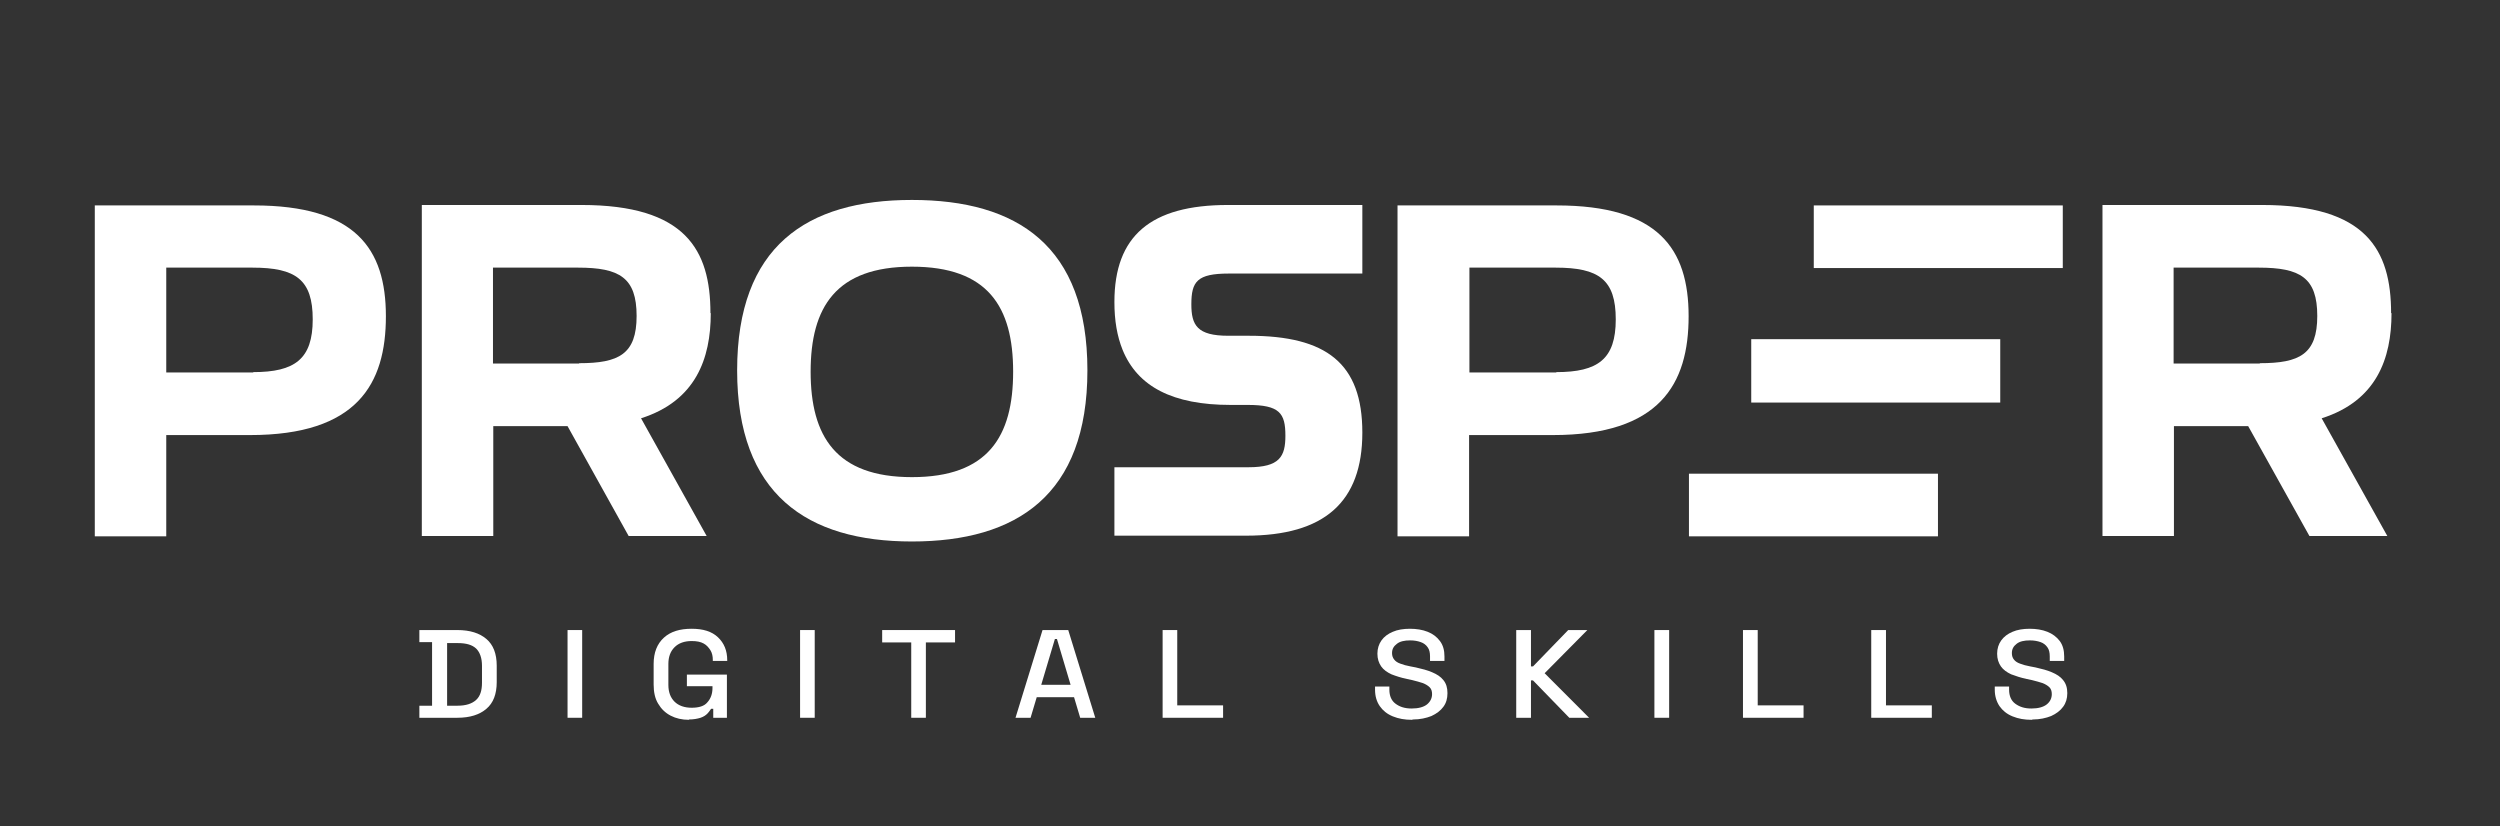
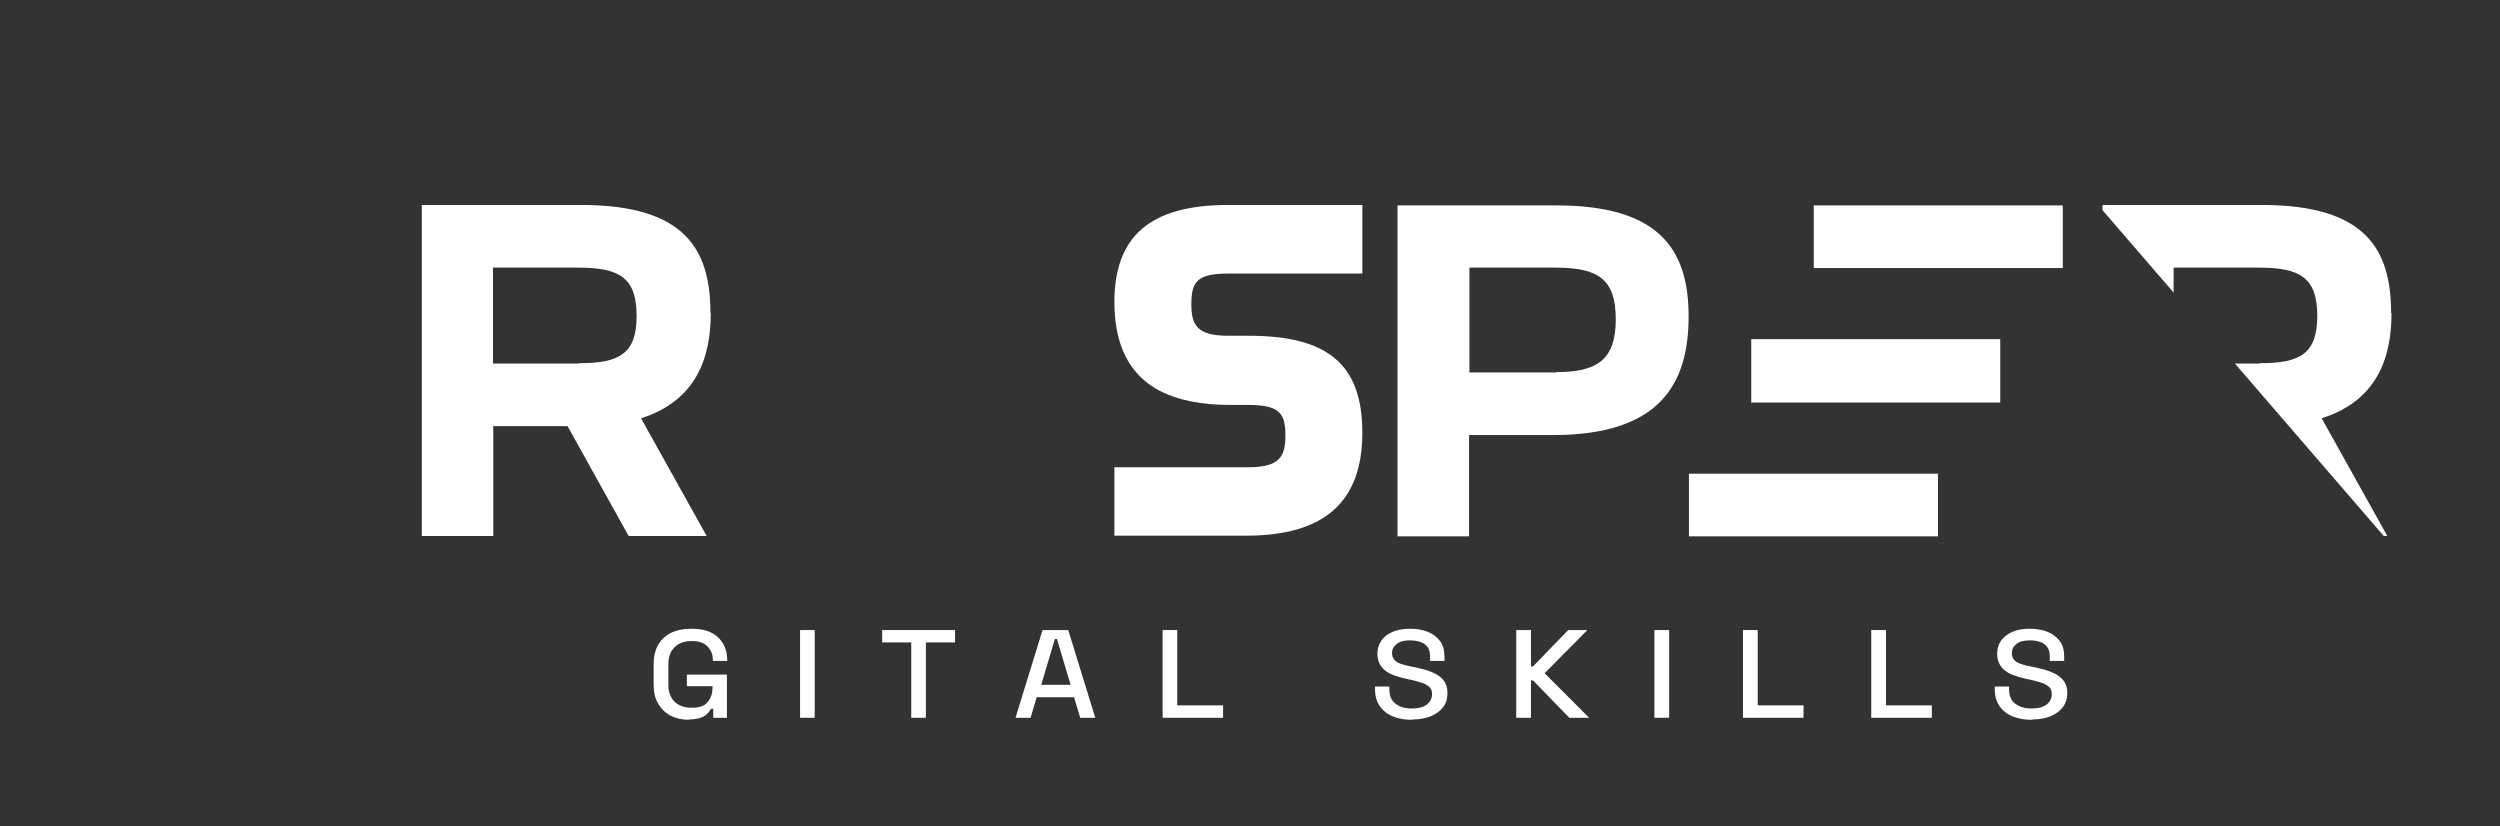
<svg xmlns="http://www.w3.org/2000/svg" width="121" zoomAndPan="magnify" viewBox="0 0 90.75 30" height="40" preserveAspectRatio="xMidYMid meet">
  <rect x="0" y="0" width="90.75" height="30" fill="#333333" stroke="none" />
  <defs>
    <clipPath id="a160251297">
      <path d="M 3 7.258 L 15 7.258 L 15 20 L 3 20 Z M 3 7.258 " />
    </clipPath>
    <clipPath id="1e67d7a101">
      <path d="M 15 7.258 L 26 7.258 L 26 20 L 15 20 Z M 15 7.258 " />
    </clipPath>
    <clipPath id="ad10ae6b2c">
      <path d="M 26 7.258 L 40 7.258 L 40 20 L 26 20 Z M 26 7.258 " />
    </clipPath>
    <clipPath id="6294488798">
      <path d="M 50 7.258 L 62 7.258 L 62 20 L 50 20 Z M 50 7.258 " />
    </clipPath>
    <clipPath id="4f0a9a9ec2">
-       <path d="M 76 7.258 L 87 7.258 L 87 20 L 76 20 Z M 76 7.258 " />
+       <path d="M 76 7.258 L 87 7.258 L 87 20 Z M 76 7.258 " />
    </clipPath>
    <clipPath id="40bed5c7e7">
      <path d="M 40 7.258 L 50 7.258 L 50 20 L 40 20 Z M 40 7.258 " />
    </clipPath>
    <clipPath id="1ea0a3704f">
      <path d="M 65 7.258 L 75 7.258 L 75 10 L 65 10 Z M 65 7.258 " />
    </clipPath>
    <clipPath id="a28e19c2c0">
-       <path d="M 15 22 L 19 22 L 19 26.129 L 15 26.129 Z M 15 22 " />
-     </clipPath>
+       </clipPath>
    <clipPath id="c51fafe3b9">
      <path d="M 20 22 L 22 22 L 22 26.129 L 20 26.129 Z M 20 22 " />
    </clipPath>
    <clipPath id="b72b49cba6">
      <path d="M 23 22 L 27 22 L 27 26.129 L 23 26.129 Z M 23 22 " />
    </clipPath>
    <clipPath id="d6f2eaeff6">
      <path d="M 29 22 L 30 22 L 30 26.129 L 29 26.129 Z M 29 22 " />
    </clipPath>
    <clipPath id="57d3d1907a">
      <path d="M 32 22 L 35 22 L 35 26.129 L 32 26.129 Z M 32 22 " />
    </clipPath>
    <clipPath id="21374acaf9">
      <path d="M 36 22 L 40 22 L 40 26.129 L 36 26.129 Z M 36 22 " />
    </clipPath>
    <clipPath id="fc71d9f942">
      <path d="M 42 22 L 45 22 L 45 26.129 L 42 26.129 Z M 42 22 " />
    </clipPath>
    <clipPath id="1e1c7d666c">
      <path d="M 49 22 L 53 22 L 53 26.129 L 49 26.129 Z M 49 22 " />
    </clipPath>
    <clipPath id="4de0373d2b">
      <path d="M 55 22 L 58 22 L 58 26.129 L 55 26.129 Z M 55 22 " />
    </clipPath>
    <clipPath id="a4e9c6c345">
      <path d="M 60 22 L 61 22 L 61 26.129 L 60 26.129 Z M 60 22 " />
    </clipPath>
    <clipPath id="ce0f264f62">
      <path d="M 63 22 L 66 22 L 66 26.129 L 63 26.129 Z M 63 22 " />
    </clipPath>
    <clipPath id="8404c0940f">
      <path d="M 67 22 L 71 22 L 71 26.129 L 67 26.129 Z M 67 22 " />
    </clipPath>
    <clipPath id="1b8e7a8caf">
      <path d="M 72 22 L 76 22 L 76 26.129 L 72 26.129 Z M 72 22 " />
    </clipPath>
  </defs>
  <g id="e120e2b71d">
    <g clip-rule="nonzero" clip-path="url(#a160251297)">
-       <path style=" stroke:none;fill-rule:nonzero;fill:#ffffff;fill-opacity:1;" d="M 9.215 7.457 L 3.441 7.457 L 3.441 19.469 L 6.035 19.469 L 6.035 15.793 L 9.078 15.793 C 12.965 15.793 14.008 13.941 14.008 11.48 C 14.008 9.02 12.902 7.457 9.215 7.457 Z M 9.191 13.52 L 6.035 13.52 L 6.035 9.715 L 9.164 9.715 C 10.742 9.715 11.352 10.152 11.352 11.594 C 11.352 13.035 10.703 13.508 9.191 13.508 Z M 9.191 13.52 " />
-     </g>
+       </g>
    <g clip-rule="nonzero" clip-path="url(#1e67d7a101)">
      <path style=" stroke:none;fill-rule:nonzero;fill:#ffffff;fill-opacity:1;" d="M 25.789 11.367 C 25.789 9.07 24.883 7.441 21.109 7.441 L 15.312 7.441 L 15.312 19.457 L 17.906 19.457 L 17.906 15.469 L 20.602 15.469 L 22.82 19.457 L 25.652 19.457 L 23.27 15.184 C 25.254 14.551 25.801 13.02 25.801 11.367 Z M 21.023 13.195 L 17.895 13.195 L 17.895 9.715 L 20.984 9.715 C 22.488 9.715 23.109 10.078 23.109 11.469 C 23.109 12.859 22.461 13.184 21.023 13.184 Z M 21.023 13.195 " />
    </g>
    <g clip-rule="nonzero" clip-path="url(#ad10ae6b2c)">
-       <path style=" stroke:none;fill-rule:nonzero;fill:#ffffff;fill-opacity:1;" d="M 33.102 7.258 C 29.277 7.258 26.758 8.945 26.758 13.445 C 26.758 17.941 29.289 19.656 33.102 19.656 C 36.914 19.656 39.473 17.965 39.473 13.445 C 39.473 8.922 36.926 7.258 33.102 7.258 Z M 33.102 17.32 C 30.348 17.32 29.426 15.84 29.426 13.492 C 29.426 11.145 30.348 9.68 33.102 9.68 C 35.859 9.68 36.777 11.133 36.777 13.492 C 36.777 15.855 35.859 17.32 33.102 17.32 Z M 33.102 17.32 " />
-     </g>
+       </g>
    <g clip-rule="nonzero" clip-path="url(#6294488798)">
      <path style=" stroke:none;fill-rule:nonzero;fill:#ffffff;fill-opacity:1;" d="M 56.504 7.457 L 50.73 7.457 L 50.73 19.469 L 53.328 19.469 L 53.328 15.793 L 56.367 15.793 C 60.254 15.793 61.297 13.941 61.297 11.48 C 61.297 9.02 60.191 7.457 56.504 7.457 Z M 56.492 13.52 L 53.34 13.52 L 53.34 9.715 L 56.469 9.715 C 58.043 9.715 58.652 10.152 58.652 11.594 C 58.652 13.035 58.008 13.508 56.492 13.508 Z M 56.492 13.52 " />
    </g>
    <g clip-rule="nonzero" clip-path="url(#4f0a9a9ec2)">
      <path style=" stroke:none;fill-rule:nonzero;fill:#ffffff;fill-opacity:1;" d="M 86.797 11.367 C 86.797 9.07 85.891 7.441 82.117 7.441 L 76.32 7.441 L 76.32 19.457 L 78.914 19.457 L 78.914 15.469 L 81.609 15.469 L 83.832 19.457 L 86.66 19.457 L 84.277 15.184 C 86.266 14.551 86.812 13.02 86.812 11.367 Z M 82.031 13.195 L 78.902 13.195 L 78.902 9.715 L 81.992 9.715 C 83.496 9.715 84.117 10.078 84.117 11.469 C 84.117 12.859 83.473 13.184 82.031 13.184 Z M 82.031 13.195 " />
    </g>
    <g clip-rule="nonzero" clip-path="url(#40bed5c7e7)">
      <path style=" stroke:none;fill-rule:nonzero;fill:#ffffff;fill-opacity:1;" d="M 40.453 10.961 C 40.453 11.641 40.551 12.203 40.75 12.699 C 41.297 14.039 42.574 14.699 44.672 14.699 L 45.293 14.699 C 46.449 14.699 46.66 14.996 46.66 15.816 C 46.66 16.574 46.449 16.961 45.32 16.961 L 40.453 16.961 L 40.453 19.445 L 45.23 19.445 C 48.074 19.445 49.453 18.227 49.453 15.703 C 49.453 13.184 48.148 12.188 45.332 12.188 L 44.586 12.188 C 43.457 12.188 43.246 11.805 43.246 11.047 C 43.246 10.215 43.457 9.93 44.609 9.93 L 49.453 9.93 L 49.453 7.441 L 44.574 7.441 C 41.77 7.441 40.453 8.562 40.453 10.961 Z M 40.453 10.961 " />
    </g>
    <g clip-rule="nonzero" clip-path="url(#1ea0a3704f)">
      <path style=" stroke:none;fill-rule:nonzero;fill:#ffffff;fill-opacity:1;" d="M 65.84 7.457 L 74.879 7.457 L 74.879 9.73 L 65.84 9.73 Z M 65.84 7.457 " />
    </g>
    <path style=" stroke:none;fill-rule:nonzero;fill:#ffffff;fill-opacity:1;" d="M 63.57 12.312 L 72.609 12.312 L 72.609 14.613 L 63.57 14.613 Z M 63.57 12.312 " />
    <path style=" stroke:none;fill-rule:nonzero;fill:#ffffff;fill-opacity:1;" d="M 61.309 17.195 L 70.348 17.195 L 70.348 19.469 L 61.309 19.469 Z M 61.309 17.195 " />
    <g clip-rule="nonzero" clip-path="url(#a28e19c2c0)">
      <path style=" stroke:none;fill-rule:nonzero;fill:#ffffff;fill-opacity:1;" d="M 15.223 26.055 L 15.223 25.617 L 15.684 25.617 L 15.684 23.309 L 15.223 23.309 L 15.223 22.871 L 16.602 22.871 C 17.062 22.871 17.41 22.984 17.656 23.195 C 17.906 23.406 18.031 23.73 18.031 24.164 L 18.031 24.762 C 18.031 25.195 17.906 25.52 17.656 25.73 C 17.41 25.941 17.062 26.055 16.602 26.055 Z M 16.23 25.617 L 16.613 25.617 C 16.914 25.617 17.137 25.543 17.285 25.406 C 17.434 25.27 17.496 25.059 17.496 24.785 L 17.496 24.164 C 17.496 23.891 17.422 23.68 17.285 23.543 C 17.137 23.406 16.926 23.344 16.613 23.344 L 16.23 23.344 L 16.23 25.633 Z M 16.23 25.617 " />
    </g>
    <g clip-rule="nonzero" clip-path="url(#c51fafe3b9)">
-       <path style=" stroke:none;fill-rule:nonzero;fill:#ffffff;fill-opacity:1;" d="M 20.602 26.055 L 20.602 22.871 L 21.133 22.871 L 21.133 26.055 Z M 20.602 26.055 " />
-     </g>
+       </g>
    <g clip-rule="nonzero" clip-path="url(#b72b49cba6)">
      <path style=" stroke:none;fill-rule:nonzero;fill:#ffffff;fill-opacity:1;" d="M 25.008 26.129 C 24.758 26.129 24.535 26.078 24.348 25.98 C 24.152 25.879 24 25.73 23.891 25.543 C 23.777 25.359 23.727 25.121 23.727 24.848 L 23.727 24.102 C 23.727 23.691 23.852 23.371 24.102 23.145 C 24.348 22.922 24.684 22.824 25.105 22.824 C 25.527 22.824 25.84 22.922 26.062 23.133 C 26.285 23.344 26.398 23.617 26.398 23.965 L 26.398 23.992 L 25.875 23.992 L 25.875 23.953 C 25.875 23.828 25.852 23.707 25.789 23.605 C 25.727 23.508 25.652 23.418 25.543 23.359 C 25.43 23.297 25.293 23.27 25.105 23.27 C 24.848 23.27 24.633 23.344 24.484 23.496 C 24.336 23.645 24.262 23.844 24.262 24.102 L 24.262 24.859 C 24.262 25.121 24.336 25.32 24.484 25.469 C 24.633 25.617 24.848 25.691 25.105 25.691 C 25.367 25.691 25.566 25.633 25.676 25.496 C 25.801 25.359 25.863 25.184 25.863 24.973 L 25.863 24.91 L 24.934 24.91 L 24.934 24.488 L 26.387 24.488 L 26.387 26.055 L 25.891 26.055 L 25.891 25.73 L 25.812 25.73 C 25.812 25.73 25.738 25.844 25.676 25.906 C 25.617 25.965 25.543 26.016 25.43 26.055 C 25.316 26.09 25.18 26.117 25.008 26.117 Z M 25.008 26.129 " />
    </g>
    <g clip-rule="nonzero" clip-path="url(#d6f2eaeff6)">
      <path style=" stroke:none;fill-rule:nonzero;fill:#ffffff;fill-opacity:1;" d="M 29.043 26.055 L 29.043 22.871 L 29.574 22.871 L 29.574 26.055 Z M 29.043 26.055 " />
    </g>
    <g clip-rule="nonzero" clip-path="url(#57d3d1907a)">
      <path style=" stroke:none;fill-rule:nonzero;fill:#ffffff;fill-opacity:1;" d="M 33.078 26.055 L 33.078 23.32 L 32.023 23.32 L 32.023 22.871 L 34.668 22.871 L 34.668 23.32 L 33.609 23.32 L 33.609 26.055 Z M 33.078 26.055 " />
    </g>
    <g clip-rule="nonzero" clip-path="url(#21374acaf9)">
      <path style=" stroke:none;fill-rule:nonzero;fill:#ffffff;fill-opacity:1;" d="M 36.863 26.055 L 37.844 22.871 L 38.777 22.871 L 39.758 26.055 L 39.211 26.055 L 38.988 25.309 L 37.633 25.309 L 37.41 26.055 Z M 37.781 24.859 L 38.863 24.859 L 38.367 23.195 L 38.293 23.195 L 37.797 24.859 Z M 37.781 24.859 " />
    </g>
    <g clip-rule="nonzero" clip-path="url(#fc71d9f942)">
      <path style=" stroke:none;fill-rule:nonzero;fill:#ffffff;fill-opacity:1;" d="M 42.203 26.055 L 42.203 22.871 L 42.734 22.871 L 42.734 25.605 L 44.398 25.605 L 44.398 26.055 Z M 42.203 26.055 " />
    </g>
    <g clip-rule="nonzero" clip-path="url(#1e1c7d666c)">
      <path style=" stroke:none;fill-rule:nonzero;fill:#ffffff;fill-opacity:1;" d="M 51.254 26.129 C 50.992 26.129 50.77 26.09 50.559 26.004 C 50.348 25.918 50.199 25.793 50.086 25.633 C 49.973 25.469 49.914 25.27 49.914 25.035 L 49.914 24.922 L 50.434 24.922 L 50.434 25.035 C 50.434 25.258 50.508 25.434 50.656 25.543 C 50.805 25.656 50.992 25.719 51.242 25.719 C 51.488 25.719 51.676 25.668 51.801 25.57 C 51.922 25.469 51.984 25.344 51.984 25.195 C 51.984 25.098 51.961 25.012 51.898 24.949 C 51.836 24.887 51.75 24.836 51.652 24.797 C 51.539 24.762 51.414 24.723 51.266 24.688 L 51.078 24.648 C 50.855 24.602 50.668 24.539 50.508 24.477 C 50.348 24.402 50.223 24.312 50.137 24.191 C 50.051 24.066 50 23.918 50 23.73 C 50 23.543 50.051 23.383 50.148 23.246 C 50.246 23.109 50.383 23.008 50.559 22.934 C 50.73 22.859 50.941 22.824 51.18 22.824 C 51.414 22.824 51.637 22.859 51.824 22.934 C 52.012 23.008 52.16 23.121 52.27 23.27 C 52.383 23.418 52.434 23.605 52.434 23.828 L 52.434 23.992 L 51.91 23.992 L 51.91 23.828 C 51.91 23.691 51.887 23.582 51.824 23.496 C 51.762 23.406 51.676 23.344 51.574 23.309 C 51.465 23.27 51.34 23.246 51.191 23.246 C 50.98 23.246 50.82 23.281 50.707 23.371 C 50.594 23.457 50.531 23.555 50.531 23.707 C 50.531 23.805 50.559 23.879 50.609 23.941 C 50.656 24.004 50.73 24.055 50.832 24.09 C 50.93 24.129 51.055 24.164 51.203 24.191 L 51.391 24.227 C 51.613 24.277 51.812 24.328 51.984 24.402 C 52.16 24.477 52.297 24.562 52.395 24.688 C 52.496 24.812 52.543 24.961 52.543 25.16 C 52.543 25.359 52.496 25.52 52.395 25.656 C 52.297 25.793 52.148 25.906 51.961 25.992 C 51.773 26.066 51.551 26.117 51.289 26.117 Z M 51.254 26.129 " />
    </g>
    <g clip-rule="nonzero" clip-path="url(#4de0373d2b)">
      <path style=" stroke:none;fill-rule:nonzero;fill:#ffffff;fill-opacity:1;" d="M 55.039 26.055 L 55.039 22.871 L 55.574 22.871 L 55.574 24.191 L 55.648 24.191 L 56.926 22.871 L 57.621 22.871 L 56.07 24.438 L 57.684 26.055 L 56.965 26.055 L 55.648 24.699 L 55.574 24.699 L 55.574 26.055 Z M 55.039 26.055 " />
    </g>
    <g clip-rule="nonzero" clip-path="url(#a4e9c6c345)">
      <path style=" stroke:none;fill-rule:nonzero;fill:#ffffff;fill-opacity:1;" d="M 60.055 26.055 L 60.055 22.871 L 60.59 22.871 L 60.59 26.055 Z M 60.055 26.055 " />
    </g>
    <g clip-rule="nonzero" clip-path="url(#ce0f264f62)">
      <path style=" stroke:none;fill-rule:nonzero;fill:#ffffff;fill-opacity:1;" d="M 63.27 26.055 L 63.27 22.871 L 63.805 22.871 L 63.805 25.605 L 65.469 25.605 L 65.469 26.055 Z M 63.27 26.055 " />
    </g>
    <g clip-rule="nonzero" clip-path="url(#8404c0940f)">
      <path style=" stroke:none;fill-rule:nonzero;fill:#ffffff;fill-opacity:1;" d="M 67.926 26.055 L 67.926 22.871 L 68.461 22.871 L 68.461 25.605 L 70.125 25.605 L 70.125 26.055 Z M 67.926 26.055 " />
    </g>
    <g clip-rule="nonzero" clip-path="url(#1b8e7a8caf)">
      <path style=" stroke:none;fill-rule:nonzero;fill:#ffffff;fill-opacity:1;" d="M 73.75 26.129 C 73.488 26.129 73.266 26.09 73.055 26.004 C 72.844 25.918 72.695 25.793 72.582 25.633 C 72.473 25.469 72.41 25.27 72.41 25.035 L 72.41 24.922 L 72.93 24.922 L 72.93 25.035 C 72.93 25.258 73.004 25.434 73.152 25.543 C 73.305 25.656 73.488 25.719 73.738 25.719 C 73.984 25.719 74.172 25.668 74.297 25.57 C 74.422 25.469 74.48 25.344 74.48 25.195 C 74.48 25.098 74.457 25.012 74.395 24.949 C 74.332 24.887 74.246 24.836 74.148 24.797 C 74.035 24.762 73.91 24.723 73.762 24.688 L 73.574 24.648 C 73.352 24.602 73.168 24.539 73.004 24.477 C 72.844 24.402 72.719 24.312 72.633 24.191 C 72.547 24.066 72.496 23.918 72.496 23.73 C 72.496 23.543 72.547 23.383 72.645 23.246 C 72.746 23.109 72.879 23.008 73.055 22.934 C 73.227 22.859 73.441 22.824 73.676 22.824 C 73.91 22.824 74.133 22.859 74.32 22.934 C 74.508 23.008 74.656 23.121 74.77 23.27 C 74.879 23.418 74.93 23.605 74.93 23.828 L 74.93 23.992 L 74.406 23.992 L 74.406 23.828 C 74.406 23.691 74.383 23.582 74.32 23.496 C 74.258 23.406 74.172 23.344 74.074 23.309 C 73.961 23.27 73.836 23.246 73.688 23.246 C 73.477 23.246 73.316 23.281 73.203 23.371 C 73.094 23.457 73.031 23.555 73.031 23.707 C 73.031 23.805 73.055 23.879 73.105 23.941 C 73.152 24.004 73.227 24.055 73.328 24.09 C 73.426 24.129 73.551 24.164 73.699 24.191 L 73.887 24.227 C 74.109 24.277 74.309 24.328 74.48 24.402 C 74.656 24.477 74.793 24.562 74.891 24.688 C 74.992 24.812 75.043 24.961 75.043 25.16 C 75.043 25.359 74.992 25.52 74.891 25.656 C 74.793 25.793 74.645 25.906 74.457 25.992 C 74.27 26.066 74.047 26.117 73.789 26.117 Z M 73.75 26.129 " />
    </g>
  </g>
</svg>